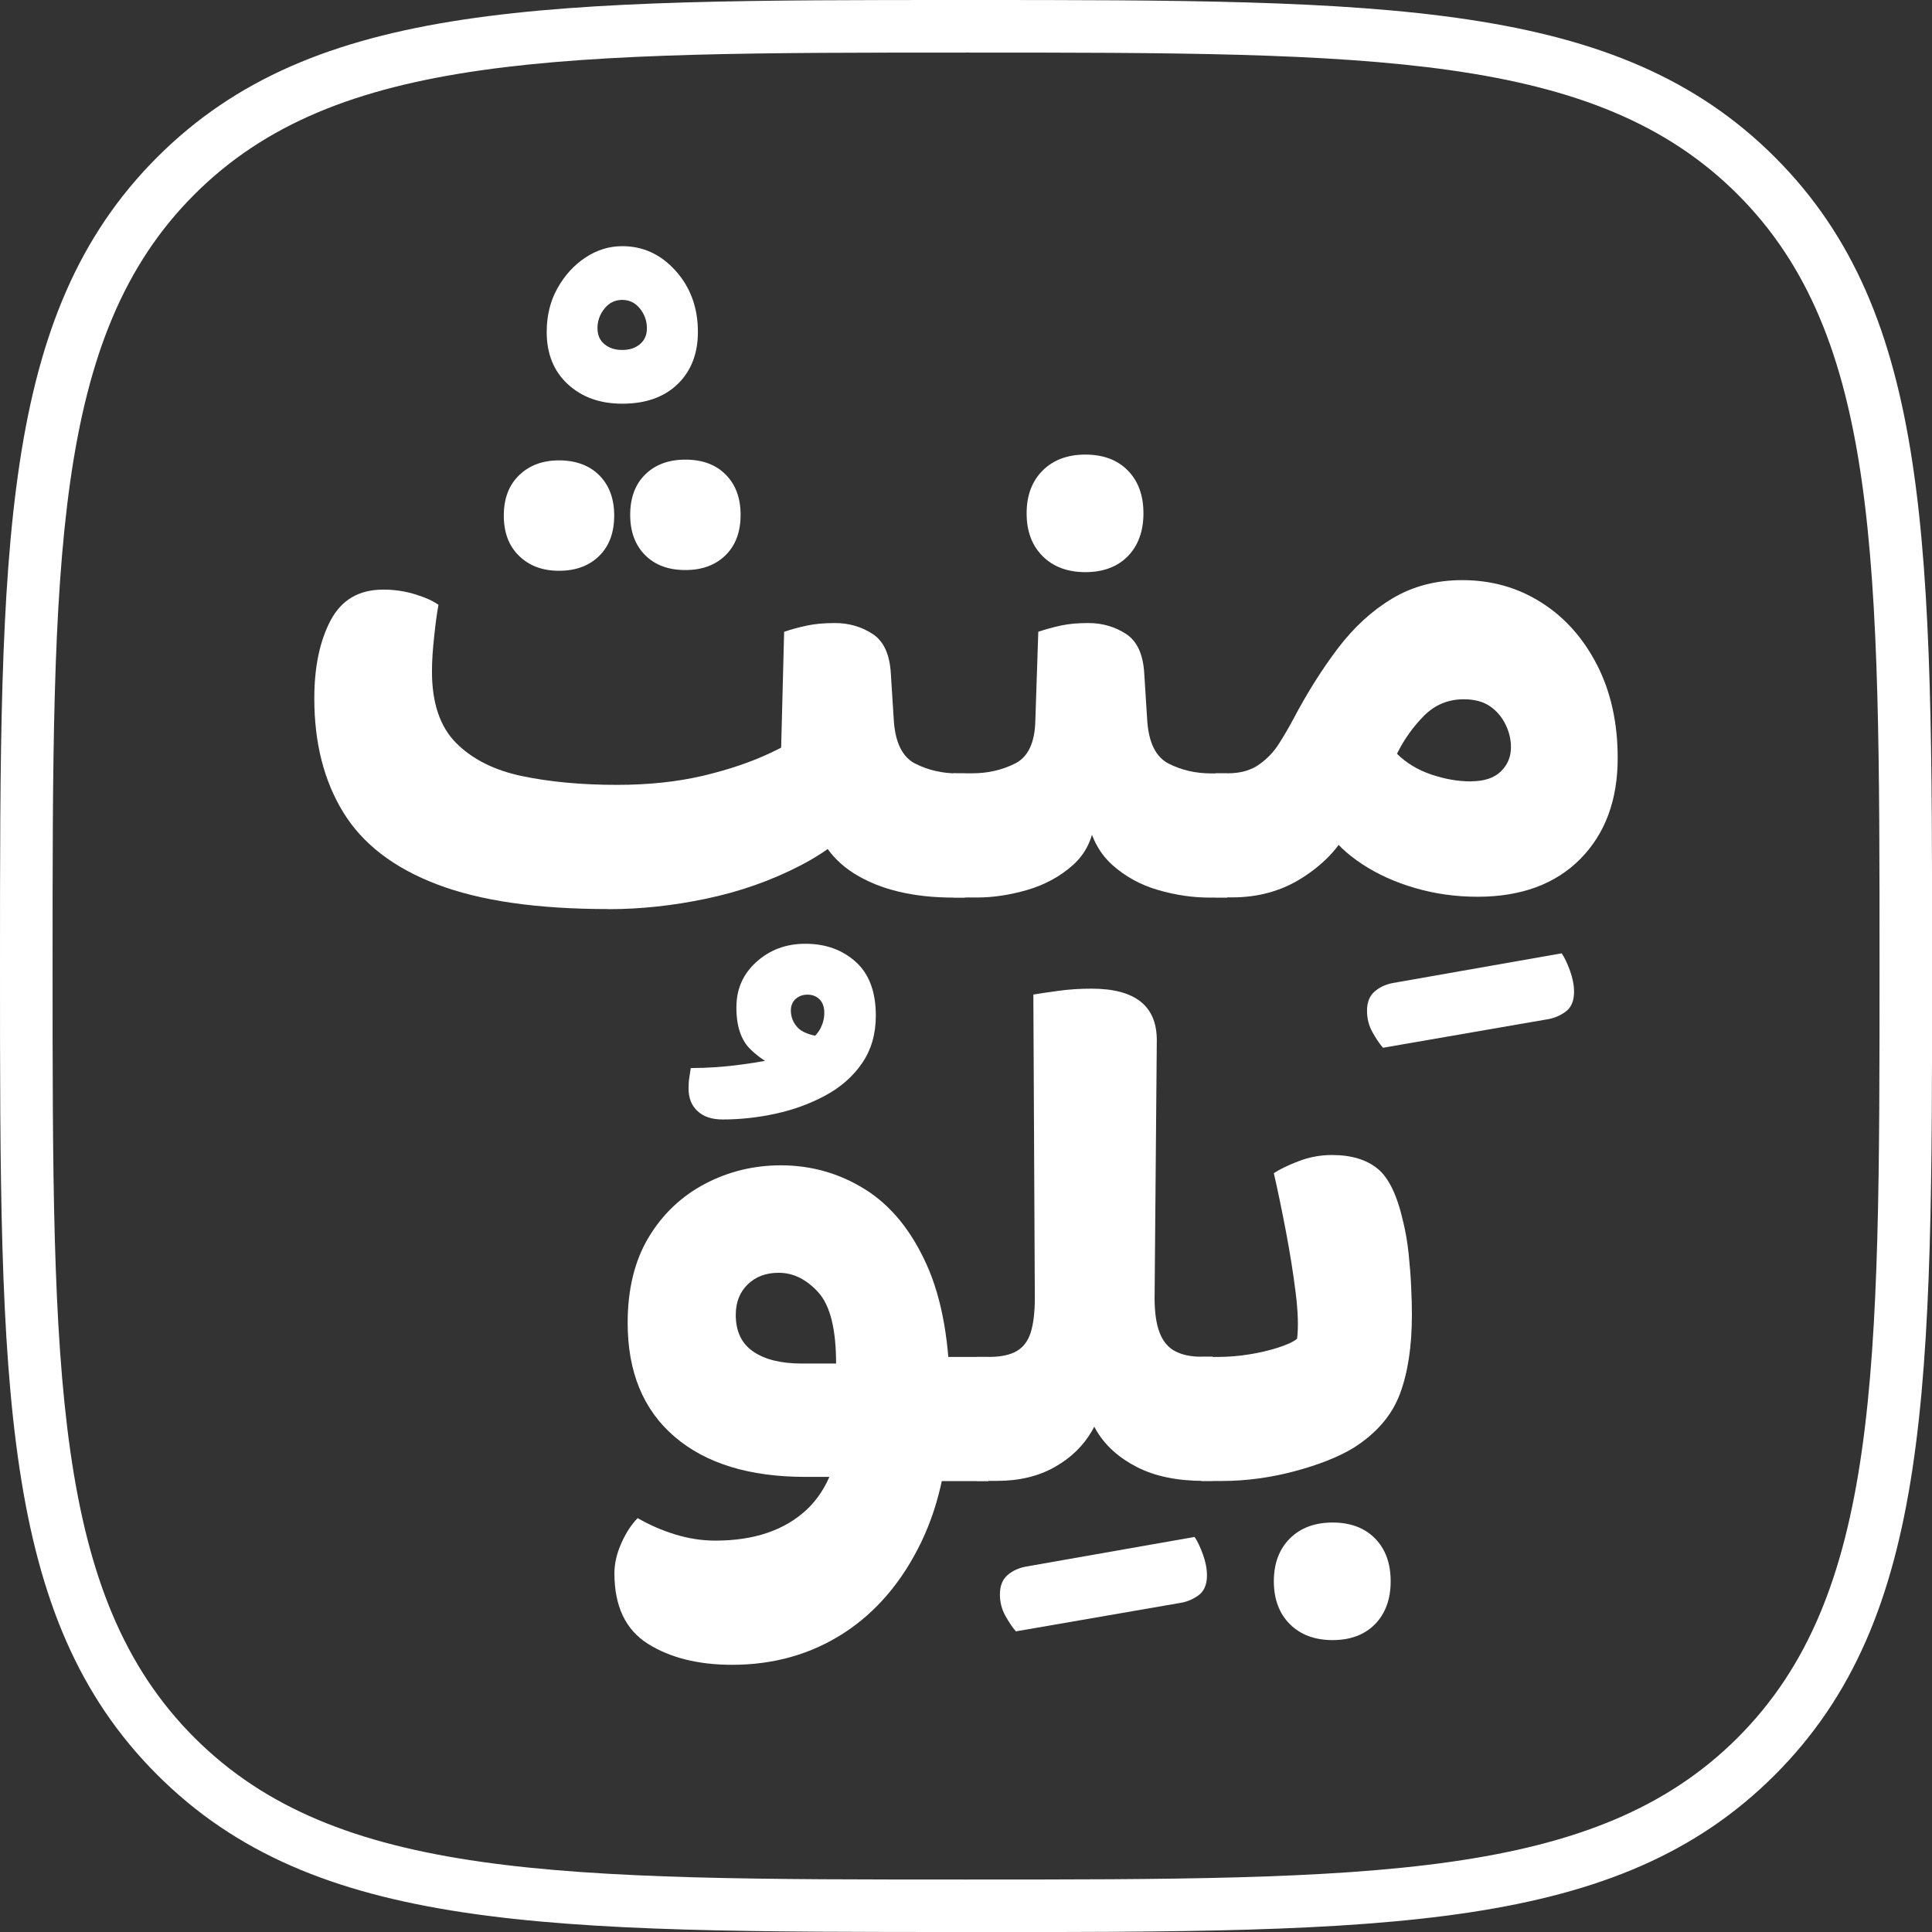
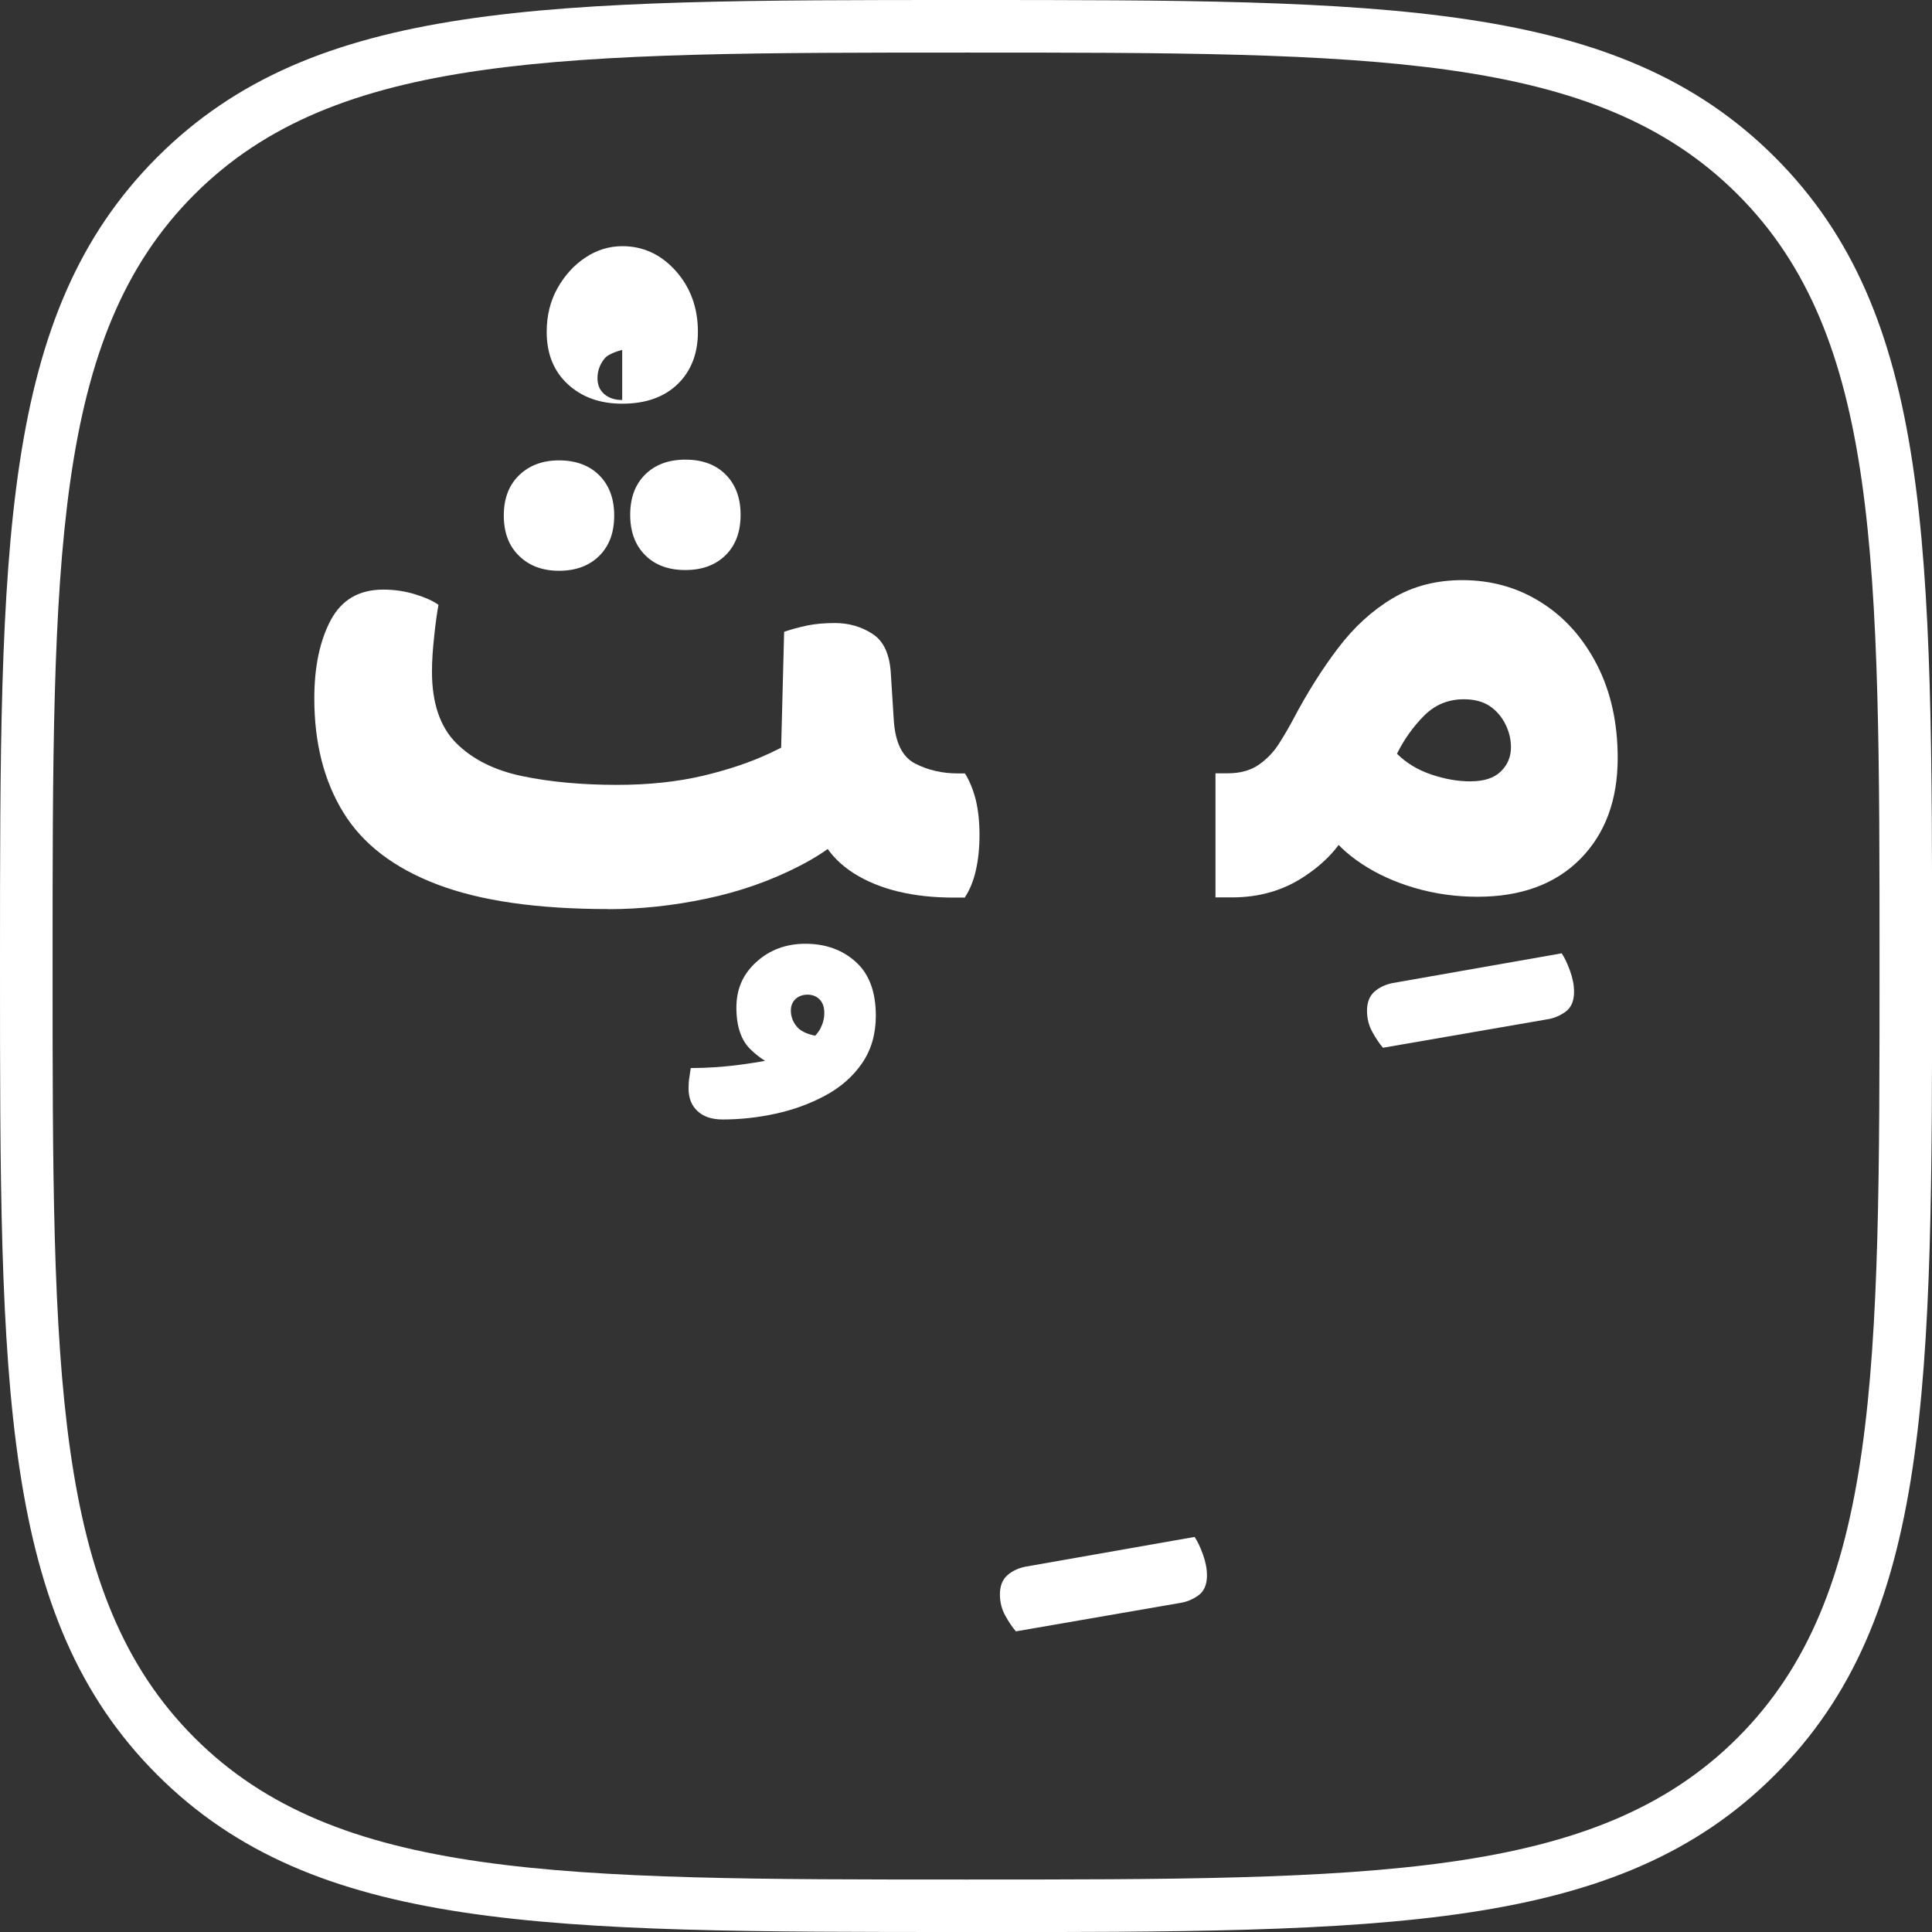
<svg xmlns="http://www.w3.org/2000/svg" id="Layer_1" data-name="Layer 1" viewBox="0 0 183.73 183.73">
  <rect x="0" y="0" width="183.73" height="183.73" fill="#333333" stroke="none" />
  <defs>
    <style>
      .cls-1 {
        fill: #fff;
        stroke-width: 0px;
      }
    </style>
  </defs>
  <g>
    <g>
      <path class="cls-1" d="M74.52,100.46l2.21-1.24c.64-.51,1.08-.99,1.31-1.45.23-.46.35-.94.35-1.45,0-.55-.15-.98-.45-1.28-.3-.3-.68-.45-1.14-.45s-.84.14-1.14.41c-.3.28-.45.65-.45,1.1,0,.6.21,1.13.62,1.59.41.46,1.17.76,2.28.9l-3.94,2.9c-.92-.23-1.84-.78-2.76-1.66-.92-.87-1.38-2.21-1.38-4s.63-3.2,1.9-4.35c1.27-1.15,2.82-1.73,4.66-1.73,1.93,0,3.53.58,4.8,1.73,1.27,1.15,1.9,2.85,1.9,5.11,0,1.75-.44,3.26-1.31,4.52-.87,1.27-2.04,2.29-3.49,3.07-1.45.78-3.03,1.36-4.73,1.73-1.7.37-3.38.55-5.04.55-1.01,0-1.81-.26-2.38-.79-.58-.53-.86-1.25-.86-2.17,0-.37.02-.7.07-1,.05-.3.09-.61.14-.93,1.56,0,3.21-.11,4.94-.35,1.73-.23,3.03-.48,3.9-.76Z" />
-       <path class="cls-1" d="M69.62,158.32c-3.22,0-5.89-.67-8.01-2-2.12-1.34-3.18-3.57-3.18-6.7,0-.92.22-1.88.66-2.87.44-.99.96-1.78,1.55-2.38,1.11.64,2.29,1.16,3.56,1.55,1.27.39,2.54.59,3.83.59,3.68,0,6.57-.98,8.67-2.93,2.09-1.96,3.19-4.89,3.28-8.8l10.36-1.8c0,5.34-.91,9.9-2.73,13.67-1.82,3.77-4.28,6.66-7.39,8.67-3.11,2-6.64,3-10.6,3ZM74.25,110.82c2.9,0,5.57.76,8.01,2.28,2.44,1.52,4.4,3.91,5.87,7.18,1.47,3.27,2.21,7.5,2.21,12.71l-9.46,7.46h-4.28c-5.34,0-9.49-1.28-12.46-3.83-2.97-2.55-4.45-6.16-4.45-10.81,0-3.22.67-5.94,2-8.15,1.33-2.21,3.12-3.9,5.35-5.08,2.23-1.17,4.64-1.76,7.22-1.76ZM74.04,121.04c-1.2,0-2.17.37-2.93,1.1-.76.74-1.14,1.7-1.14,2.9,0,1.57.55,2.73,1.66,3.49,1.1.76,2.65,1.14,4.63,1.14h3.25c0-3.27-.56-5.52-1.69-6.77-1.13-1.24-2.38-1.86-3.76-1.86ZM85.16,140.85v-11.81h8.84v11.81h-8.84ZM94,140.85v-11.81c.46.74.8,1.59,1.04,2.55.23.97.35,2.07.35,3.31s-.12,2.37-.35,3.38c-.23,1.01-.58,1.86-1.04,2.55Z" />
      <path class="cls-1" d="M113.61,146.17c.28.41.54.97.79,1.66.25.69.38,1.36.38,2,0,.87-.28,1.51-.83,1.9-.55.39-1.15.63-1.8.72l-15.54,2.69c-.32-.37-.66-.86-1-1.48-.35-.62-.52-1.3-.52-2.04,0-.78.23-1.38.69-1.8.46-.41,1.04-.69,1.73-.83l16.09-2.83Z" />
-       <path class="cls-1" d="M92.89,140.85v-11.81h1.17c1.1,0,1.98-.18,2.62-.55.64-.37,1.09-.97,1.35-1.8.25-.83.38-1.91.38-3.25l-.14-28.86c.55-.09,1.33-.21,2.35-.35,1.01-.14,2.07-.21,3.18-.21,4.14,0,6.21,1.63,6.21,4.9l-.21,24.51c0,1.38.16,2.49.48,3.31.32.83.82,1.42,1.48,1.76.67.35,1.48.52,2.45.52h1.1v11.81h-.83c-2.53,0-4.65-.44-6.35-1.31-1.7-.87-2.98-2.01-3.83-3.42-.85-1.4-1.3-2.91-1.35-4.52l2.14-.07c0,1.61-.41,3.13-1.24,4.56-.83,1.43-2.01,2.58-3.56,3.45-1.54.87-3.37,1.31-5.49,1.31h-1.93ZM115.33,140.85v-11.81c.46.74.8,1.59,1.04,2.55.23.97.35,2.07.35,3.31s-.12,2.37-.35,3.38c-.23,1.01-.58,1.86-1.04,2.55Z" />
-       <path class="cls-1" d="M114.23,140.85v-11.81h1.66c.92,0,1.89-.08,2.9-.24,1.01-.16,1.94-.38,2.8-.66.85-.28,1.44-.55,1.76-.83.14-1.11.09-2.58-.14-4.42-.23-1.84-.54-3.79-.93-5.83-.39-2.05-.77-3.88-1.14-5.49.55-.37,1.33-.75,2.35-1.14,1.01-.39,2.07-.59,3.18-.59,1.84,0,3.29.44,4.35,1.31,1.06.87,1.86,2.55,2.42,5.04.23.92.4,1.93.52,3.04.11,1.1.2,2.16.24,3.18.05,1.01.07,1.89.07,2.62,0,2.99-.38,5.5-1.14,7.53-.76,2.03-2.22,3.73-4.38,5.11-1.43.87-3.3,1.62-5.63,2.24-2.33.62-4.64.93-6.94.93h-1.93ZM126.73,155.97c-1.7,0-3.06-.51-4.07-1.52-1.01-1.01-1.52-2.37-1.52-4.07s.51-3.06,1.52-4.07c1.01-1.01,2.37-1.52,4.07-1.52s3.05.51,4.04,1.52c.99,1.01,1.48,2.37,1.48,4.07s-.5,3.06-1.48,4.07c-.99,1.01-2.34,1.52-4.04,1.52Z" />
    </g>
    <g>
-       <path class="cls-1" d="M59.17,38.39c-2.12,0-3.84-.62-5.18-1.86-1.34-1.24-2-2.9-2-4.97,0-1.56.35-2.96,1.04-4.18.69-1.22,1.58-2.19,2.66-2.9,1.08-.71,2.24-1.07,3.49-1.07,1.98,0,3.67.78,5.08,2.35,1.4,1.57,2.11,3.5,2.11,5.8,0,2.07-.65,3.73-1.93,4.97-1.29,1.24-3.04,1.86-5.25,1.86ZM59.17,33.28c.69,0,1.25-.18,1.69-.55.44-.37.66-.87.66-1.52,0-.69-.22-1.31-.66-1.86-.44-.55-1-.83-1.69-.83s-1.25.28-1.69.83c-.44.55-.66,1.17-.66,1.86,0,.65.22,1.15.66,1.52.44.37,1,.55,1.69.55Z" />
+       <path class="cls-1" d="M59.17,38.39c-2.12,0-3.84-.62-5.18-1.86-1.34-1.24-2-2.9-2-4.97,0-1.56.35-2.96,1.04-4.18.69-1.22,1.58-2.19,2.66-2.9,1.08-.71,2.24-1.07,3.49-1.07,1.98,0,3.67.78,5.08,2.35,1.4,1.57,2.11,3.5,2.11,5.8,0,2.07-.65,3.73-1.93,4.97-1.29,1.24-3.04,1.86-5.25,1.86ZM59.17,33.28s-1.25.28-1.69.83c-.44.55-.66,1.17-.66,1.86,0,.65.22,1.15.66,1.52.44.37,1,.55,1.69.55Z" />
      <path class="cls-1" d="M57.86,86.45c-6.77,0-12.2-.78-16.3-2.35-4.1-1.56-7.07-3.84-8.91-6.84-1.84-2.99-2.76-6.61-2.76-10.84,0-2.99.52-5.47,1.55-7.42,1.04-1.96,2.7-2.93,5.01-2.93,1.06,0,2.07.15,3.04.45.97.3,1.7.63,2.21,1-.14.74-.28,1.74-.41,3-.14,1.27-.21,2.38-.21,3.35,0,2.99.77,5.26,2.31,6.8,1.54,1.54,3.64,2.59,6.28,3.14,2.65.55,5.65.83,9.01.83,2.99,0,5.71-.29,8.15-.86,2.44-.58,4.58-1.3,6.42-2.17,1.84-.87,3.34-1.73,4.49-2.56l-3.52,4.63.35-13.6c.69-.23,1.42-.43,2.17-.59.76-.16,1.65-.24,2.66-.24,1.33,0,2.53.35,3.59,1.04,1.06.69,1.63,1.96,1.73,3.8l.28,4.42c.14,2.12.82,3.49,2.04,4.11,1.22.62,2.57.93,4.04.93h.69v11.81h-1.04c-3.91,0-7.09-.77-9.53-2.31-2.44-1.54-3.84-3.88-4.21-7.01l5.87.76c-1.75,2.26-4,4.1-6.77,5.52-2.76,1.43-5.73,2.47-8.91,3.14-3.18.67-6.28,1-9.32,1ZM53.16,54.28c-1.57,0-2.83-.47-3.8-1.42-.97-.94-1.45-2.22-1.45-3.83s.48-2.89,1.45-3.83c.97-.94,2.23-1.42,3.8-1.42s2.89.47,3.83,1.42c.94.94,1.42,2.22,1.42,3.83s-.47,2.89-1.42,3.83-2.22,1.42-3.83,1.42ZM65.18,54.21c-1.61,0-2.89-.47-3.83-1.42-.94-.94-1.42-2.22-1.42-3.83s.47-2.89,1.42-3.83,2.22-1.42,3.83-1.42,2.89.47,3.83,1.42c.94.94,1.42,2.22,1.42,3.83s-.47,2.89-1.42,3.83-2.22,1.42-3.83,1.42ZM91.76,85.35v-11.81c.46.74.8,1.59,1.04,2.55.23.97.35,2.07.35,3.31s-.12,2.37-.35,3.38c-.23,1.01-.58,1.86-1.04,2.55Z" />
-       <path class="cls-1" d="M90.66,85.35v-11.81h1.8c1.47,0,2.83-.31,4.07-.93s1.89-1.99,1.93-4.11l.28-8.42c.69-.23,1.4-.43,2.14-.59.74-.16,1.61-.24,2.62-.24,1.33,0,2.53.35,3.59,1.04,1.06.69,1.63,1.96,1.73,3.8l.28,4.42c.14,2.12.82,3.49,2.04,4.11,1.22.62,2.57.93,4.04.93h1.52v11.81h-1.66c-1.61,0-3.25-.24-4.9-.72-1.66-.48-3.1-1.27-4.32-2.35-1.22-1.08-2.01-2.52-2.38-4.32l.69-.07c-.18,1.84-.89,3.3-2.11,4.38-1.22,1.08-2.66,1.86-4.32,2.35-1.66.48-3.25.72-4.76.72h-2.28ZM103.22,54.41c-1.7,0-3.06-.51-4.07-1.52-1.01-1.01-1.52-2.37-1.52-4.07s.51-3.06,1.52-4.07c1.01-1.01,2.37-1.52,4.07-1.52s3.05.51,4.04,1.52c.99,1.01,1.48,2.37,1.48,4.07s-.5,3.06-1.48,4.07c-.99,1.01-2.34,1.52-4.04,1.52ZM116.69,85.35v-11.81c.46.74.8,1.59,1.04,2.55.23.97.35,2.07.35,3.31s-.12,2.37-.35,3.38c-.23,1.01-.58,1.86-1.04,2.55Z" />
      <path class="cls-1" d="M148.52,90.67c.28.41.54.97.79,1.66.25.69.38,1.36.38,2,0,.87-.28,1.51-.83,1.9-.55.39-1.15.63-1.8.72l-15.54,2.69c-.32-.37-.66-.86-1-1.48-.35-.62-.52-1.3-.52-2.04,0-.78.23-1.38.69-1.8.46-.41,1.04-.69,1.73-.83l16.09-2.83Z" />
      <path class="cls-1" d="M115.59,85.35v-11.81h1.17c1.2,0,2.19-.28,2.97-.83.78-.55,1.43-1.23,1.93-2.04.51-.8.94-1.55,1.31-2.24,1.33-2.53,2.76-4.8,4.28-6.8,1.52-2,3.25-3.58,5.18-4.73,1.93-1.15,4.14-1.73,6.63-1.73,2.76,0,5.26.7,7.49,2.11,2.23,1.4,4,3.38,5.32,5.94,1.31,2.55,1.97,5.51,1.97,8.87,0,4-1.19,7.2-3.56,9.6-2.37,2.39-5.63,3.59-9.77,3.59-2.07,0-4.05-.28-5.94-.83-1.89-.55-3.57-1.31-5.04-2.28-1.47-.97-2.58-2.03-3.31-3.18h1.93c-.87,1.7-2.29,3.19-4.25,4.45-1.96,1.27-4.2,1.9-6.73,1.9h-1.59ZM139.89,74.3c1.24,0,2.19-.31,2.83-.93.64-.62.97-1.39.97-2.31,0-.74-.17-1.46-.52-2.17-.35-.71-.84-1.29-1.48-1.73-.65-.44-1.47-.66-2.49-.66-1.47,0-2.73.52-3.76,1.55s-1.9,2.24-2.59,3.63c.87.87,1.96,1.53,3.25,1.97,1.29.44,2.55.66,3.8.66Z" />
    </g>
  </g>
  <path class="cls-1" d="M91.87,183.73c-39.96,0-61.96,0-76.92-14.95S0,131.82,0,91.87,0,29.9,14.95,14.95,51.91,0,91.87,0s61.96,0,76.92,14.95,14.95,36.96,14.95,76.92,0,61.96-14.95,76.92-36.96,14.95-76.92,14.95ZM91.87,5c-38.62,0-59.89,0-73.38,13.49C5,31.97,5,53.25,5,91.87s0,59.89,13.49,73.38c13.49,13.49,34.76,13.49,73.38,13.49s59.89,0,73.38-13.49c13.49-13.49,13.49-34.76,13.49-73.38s0-59.89-13.49-73.38c-13.49-13.49-34.76-13.49-73.38-13.49Z" />
</svg>